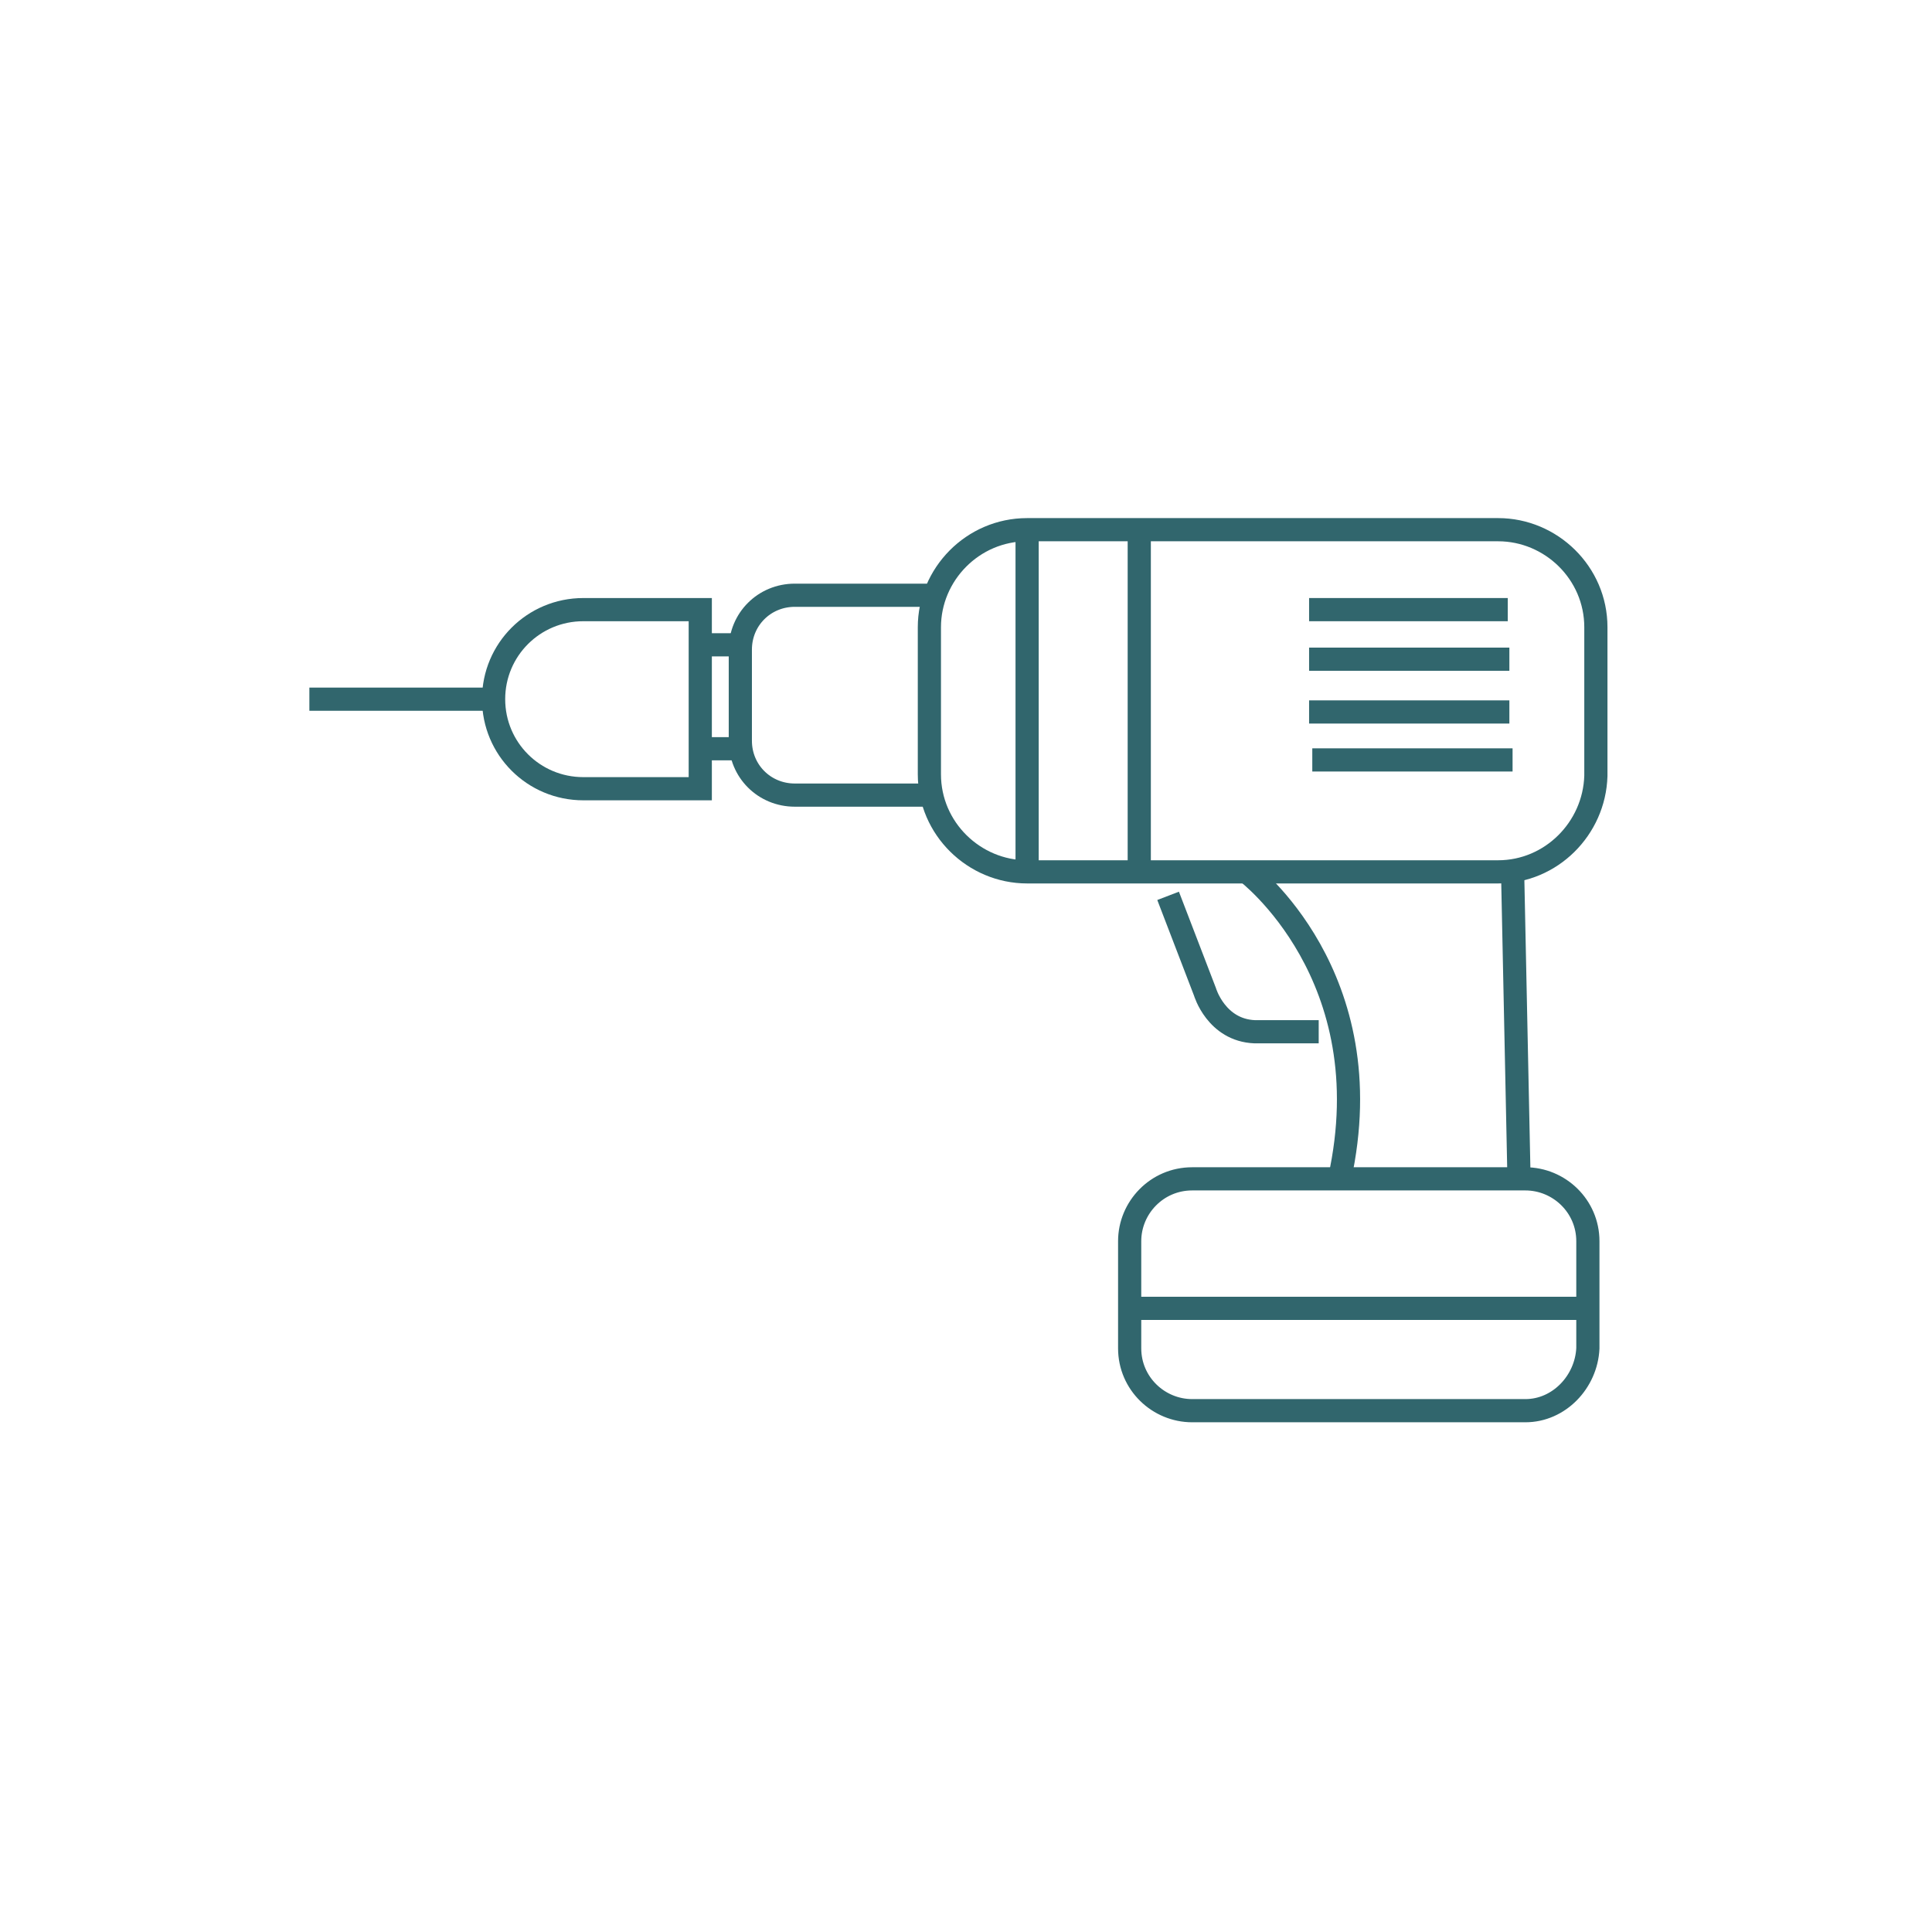
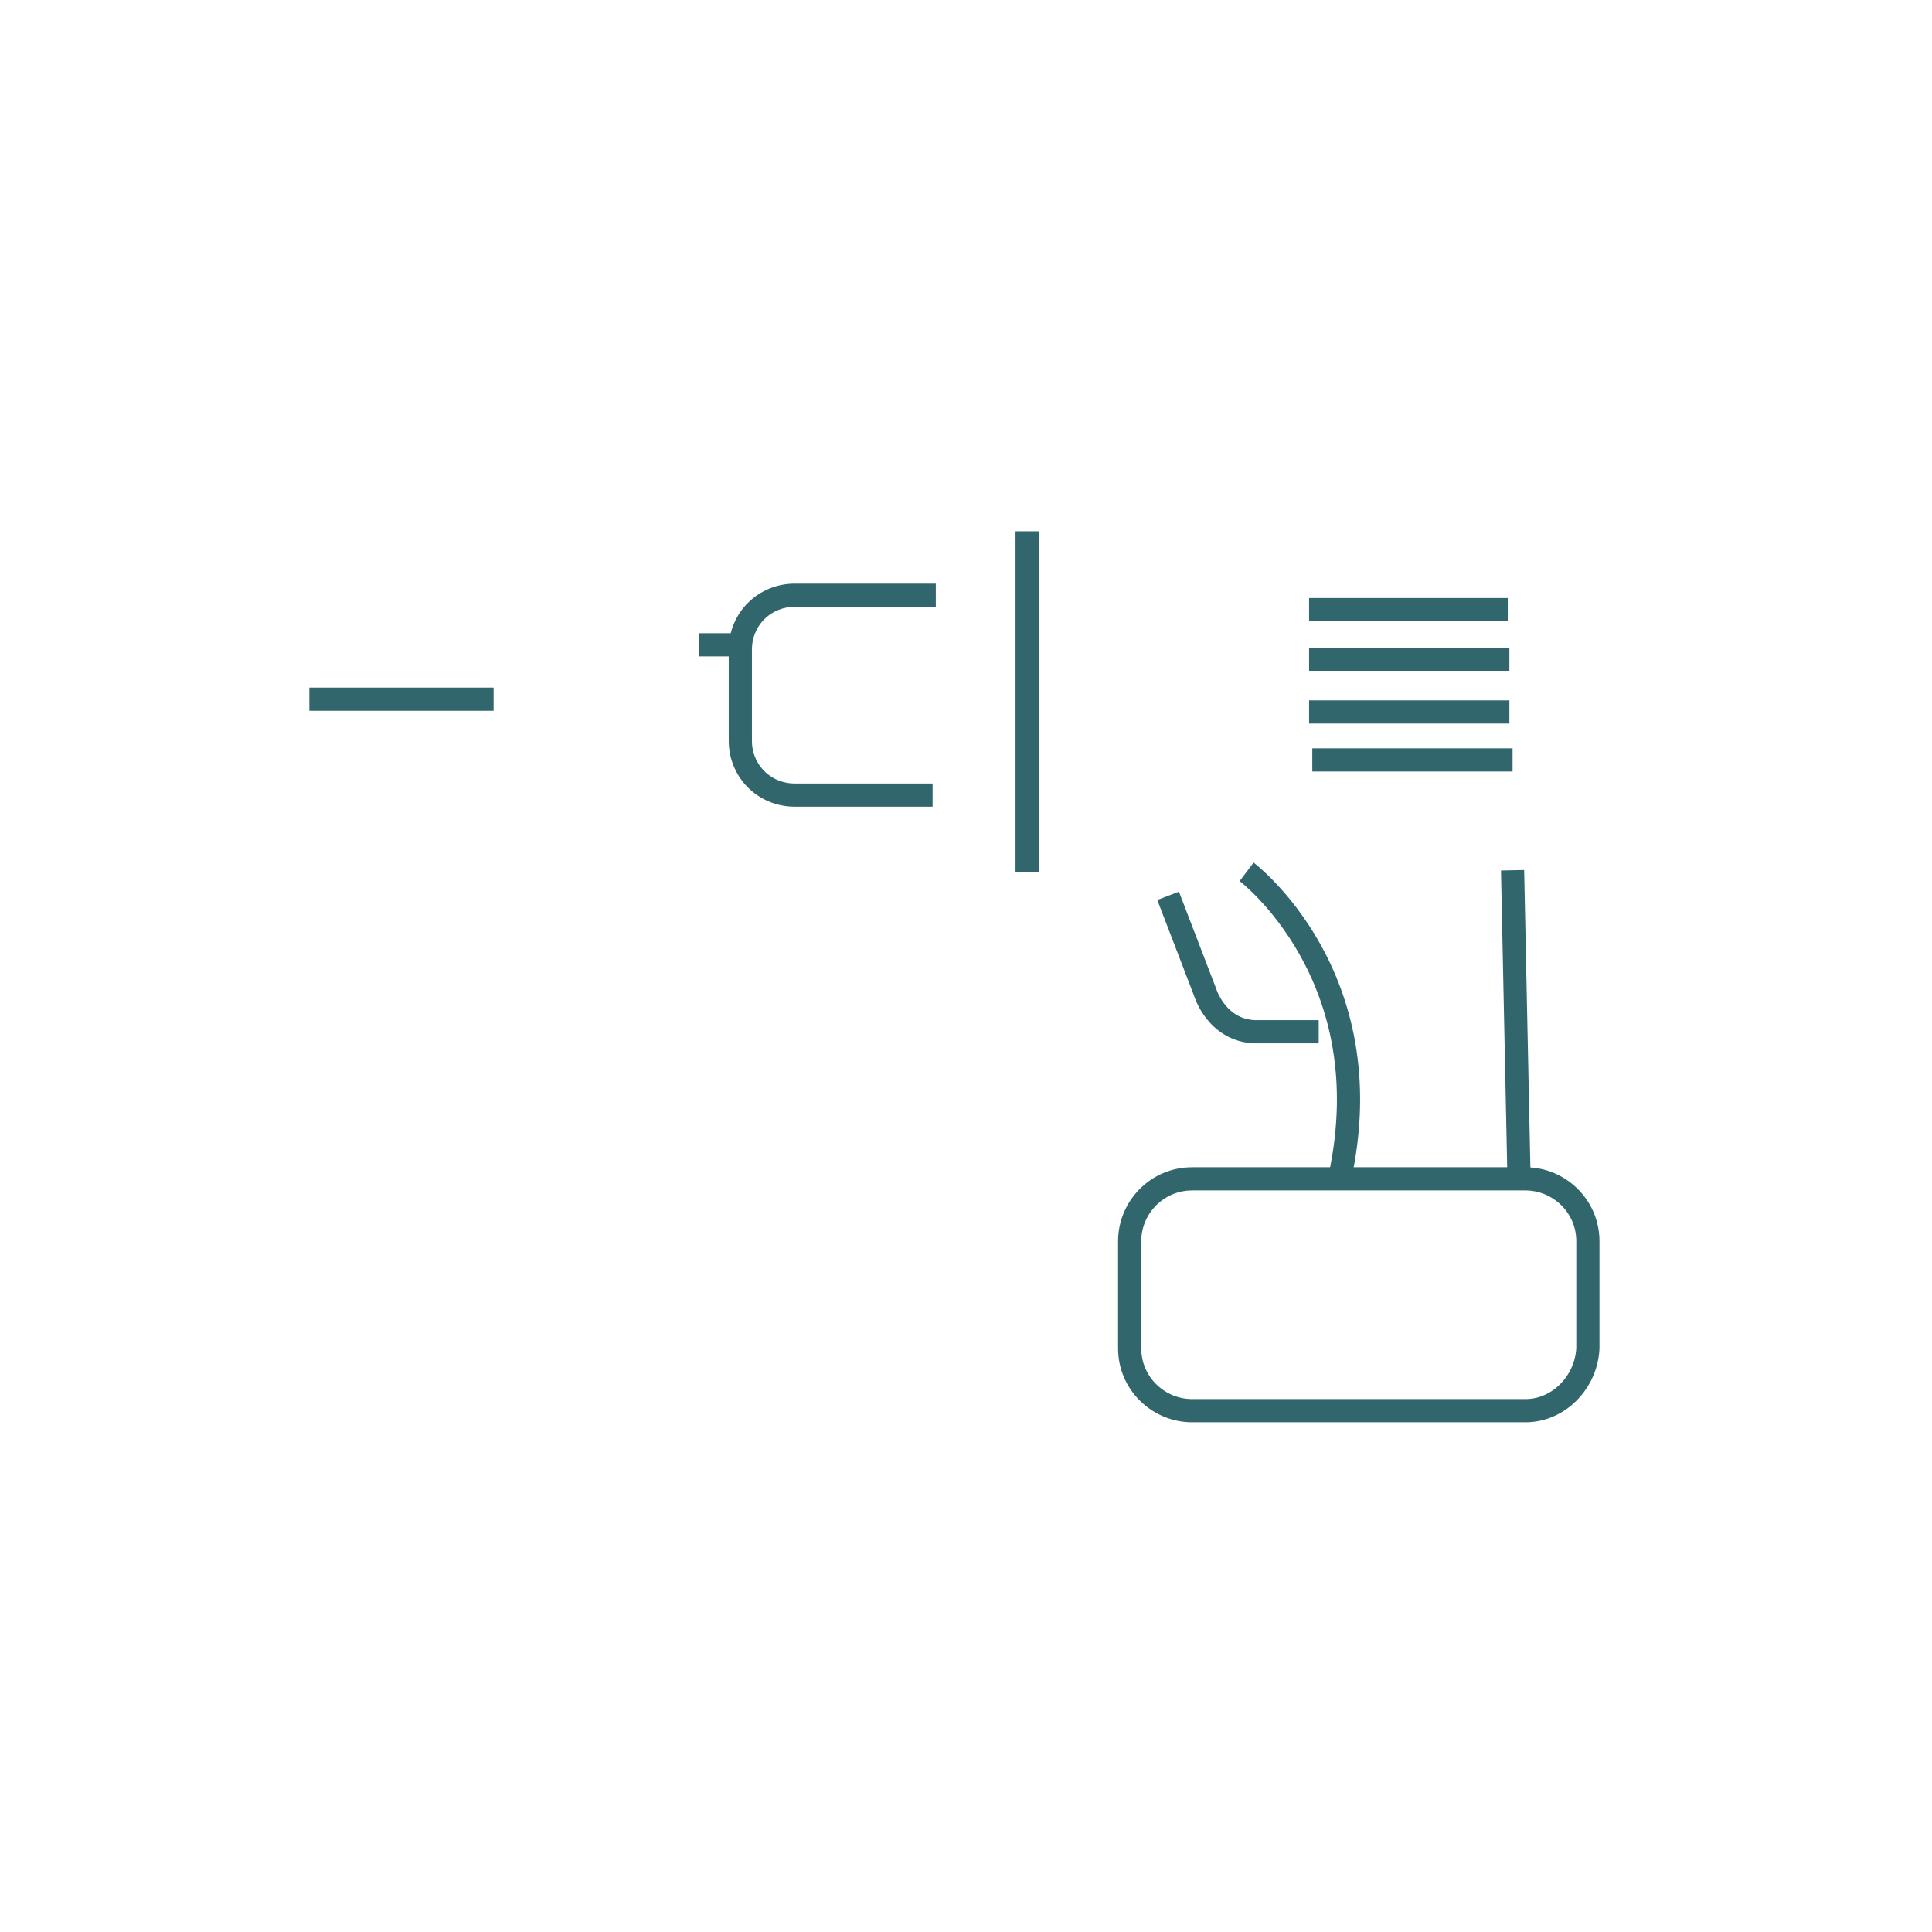
<svg xmlns="http://www.w3.org/2000/svg" width="125" height="125" viewBox="0 0 125 125" fill="none">
  <g clip-path="url(#clip0_866_73)">
-     <path d="M96.93 56.409H66.454C63.033 56.409 60.131 53.616 60.131 50.099V40.581C60.131 37.167 62.93 34.271 66.454 34.271H73.917H96.93C100.35 34.271 103.253 37.064 103.253 40.581V50.202C103.149 53.616 100.35 56.409 96.93 56.409Z" stroke="#31666D" stroke-width="1.5" stroke-miterlimit="10" />
-     <path d="M73.71 56.409V34.374" stroke="#31666D" stroke-width="1.5" stroke-miterlimit="10" />
    <path d="M66.454 56.409V34.374" stroke="#31666D" stroke-width="1.5" stroke-miterlimit="10" />
    <path d="M84.698 39.443H97.552" stroke="#31666D" stroke-width="1.5" stroke-miterlimit="10" />
    <path d="M84.698 42.65H97.656" stroke="#31666D" stroke-width="1.5" stroke-miterlimit="10" />
    <path d="M84.698 46.064H97.656" stroke="#31666D" stroke-width="1.5" stroke-miterlimit="10" />
    <path d="M84.905 49.167H97.863" stroke="#31666D" stroke-width="1.5" stroke-miterlimit="10" />
    <path d="M97.863 56.306L98.278 76.168" stroke="#31666D" stroke-width="1.5" stroke-miterlimit="10" />
    <path d="M80.655 56.409C80.655 56.409 89.57 63.133 86.668 76.271" stroke="#31666D" stroke-width="1.5" stroke-miterlimit="10" />
-     <path d="M73.089 84.65H102.632" stroke="#31666D" stroke-width="1.5" stroke-miterlimit="10" />
    <path d="M20.016 45.237H31.936" stroke="#31666D" stroke-width="1.5" stroke-miterlimit="10" />
    <path d="M60.546 38.512C60.442 38.512 60.235 38.512 60.131 38.512H51.424C49.454 38.512 47.899 40.064 47.899 42.029V47.926C47.899 49.892 49.454 51.443 51.424 51.443H60.131C60.235 51.443 60.235 51.443 60.338 51.443" stroke="#31666D" stroke-width="1.5" stroke-miterlimit="10" />
    <path d="M75.576 57.961L77.96 64.168C77.96 64.168 78.686 66.651 81.174 66.754H85.32" stroke="#31666D" stroke-width="1.5" stroke-miterlimit="10" />
    <path d="M98.692 91.271H77.132C74.955 91.271 73.089 89.512 73.089 87.237V80.305C73.089 78.133 74.851 76.271 77.132 76.271H98.692C100.869 76.271 102.735 78.03 102.735 80.305V87.237C102.632 89.409 100.869 91.271 98.692 91.271Z" stroke="#31666D" stroke-width="1.5" stroke-miterlimit="10" />
-     <path d="M45.307 39.443H37.74C34.527 39.443 31.936 42.03 31.936 45.236C31.936 48.443 34.527 51.03 37.74 51.03H45.307V39.443Z" stroke="#31666D" stroke-width="1.5" stroke-miterlimit="10" />
    <path d="M45.204 41.719H47.796" stroke="#31666D" stroke-width="1.5" stroke-miterlimit="10" />
-     <path d="M45.308 48.443H47.899" stroke="#31666D" stroke-width="1.5" stroke-miterlimit="10" />
  </g>
  <defs>
    <clipPath id="clip0_866_73">
      <rect width="85" height="60" fill="white" transform="translate(20 33)" />
    </clipPath>
  </defs>
</svg>